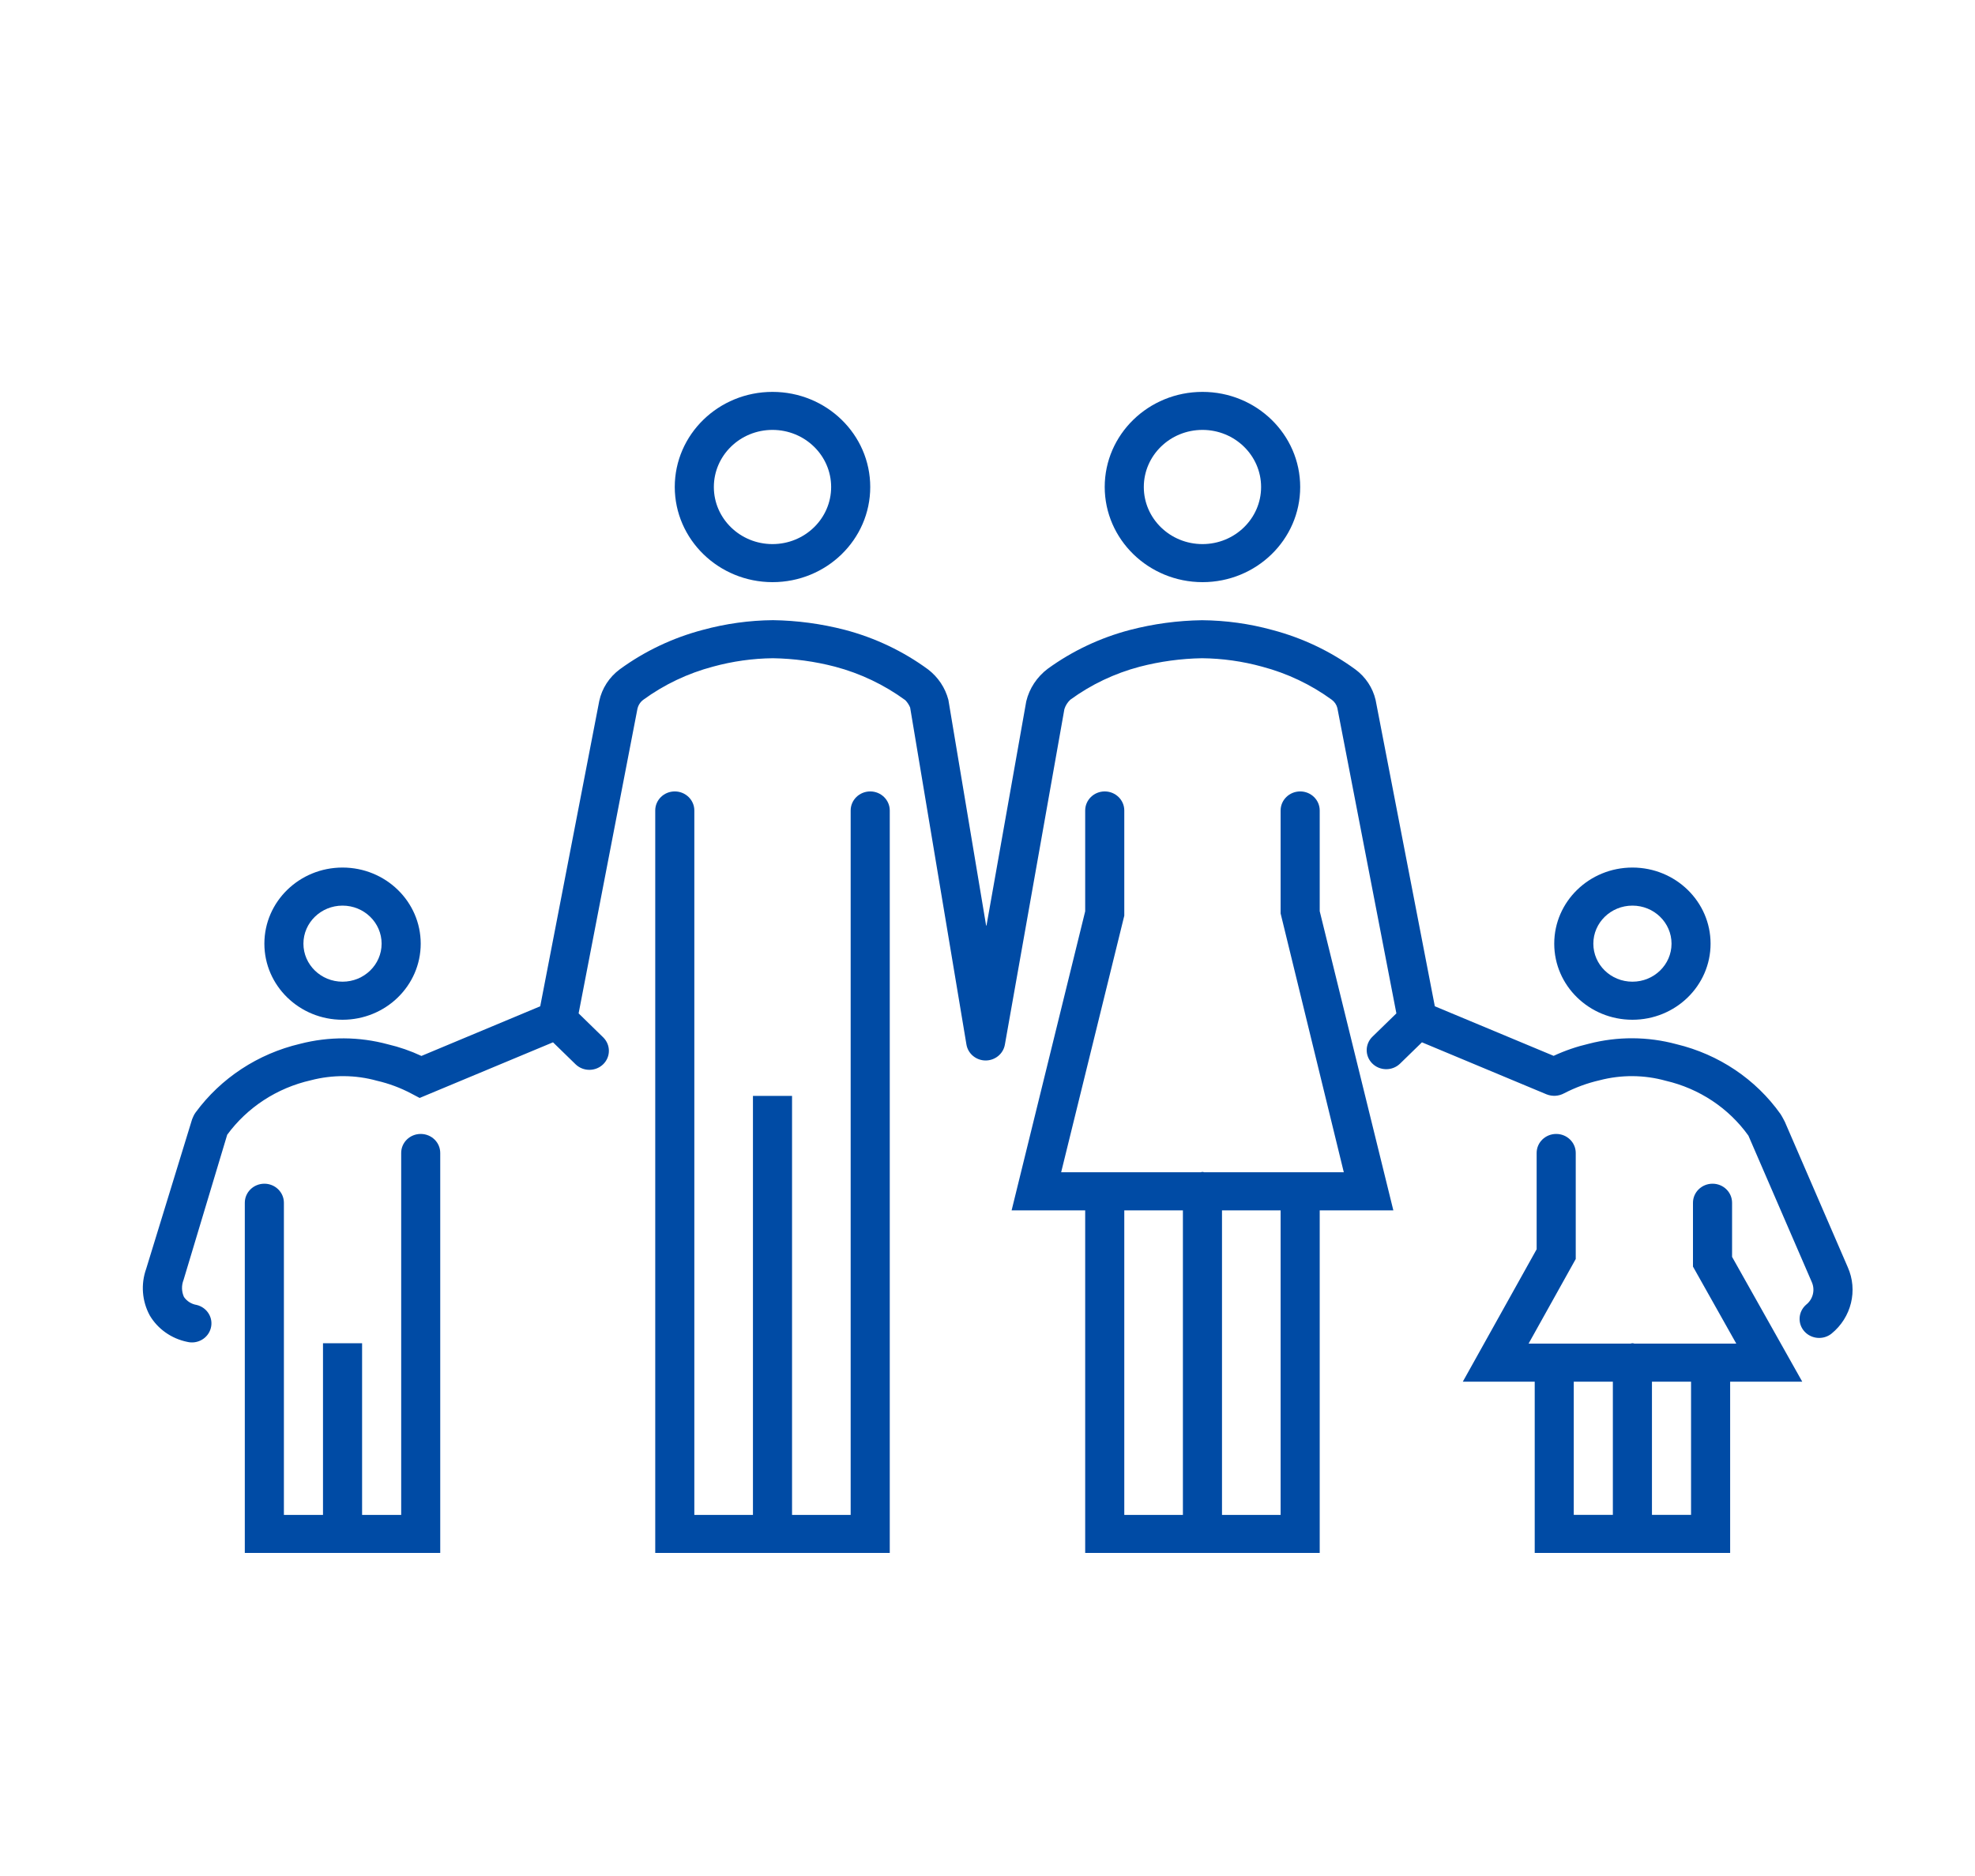
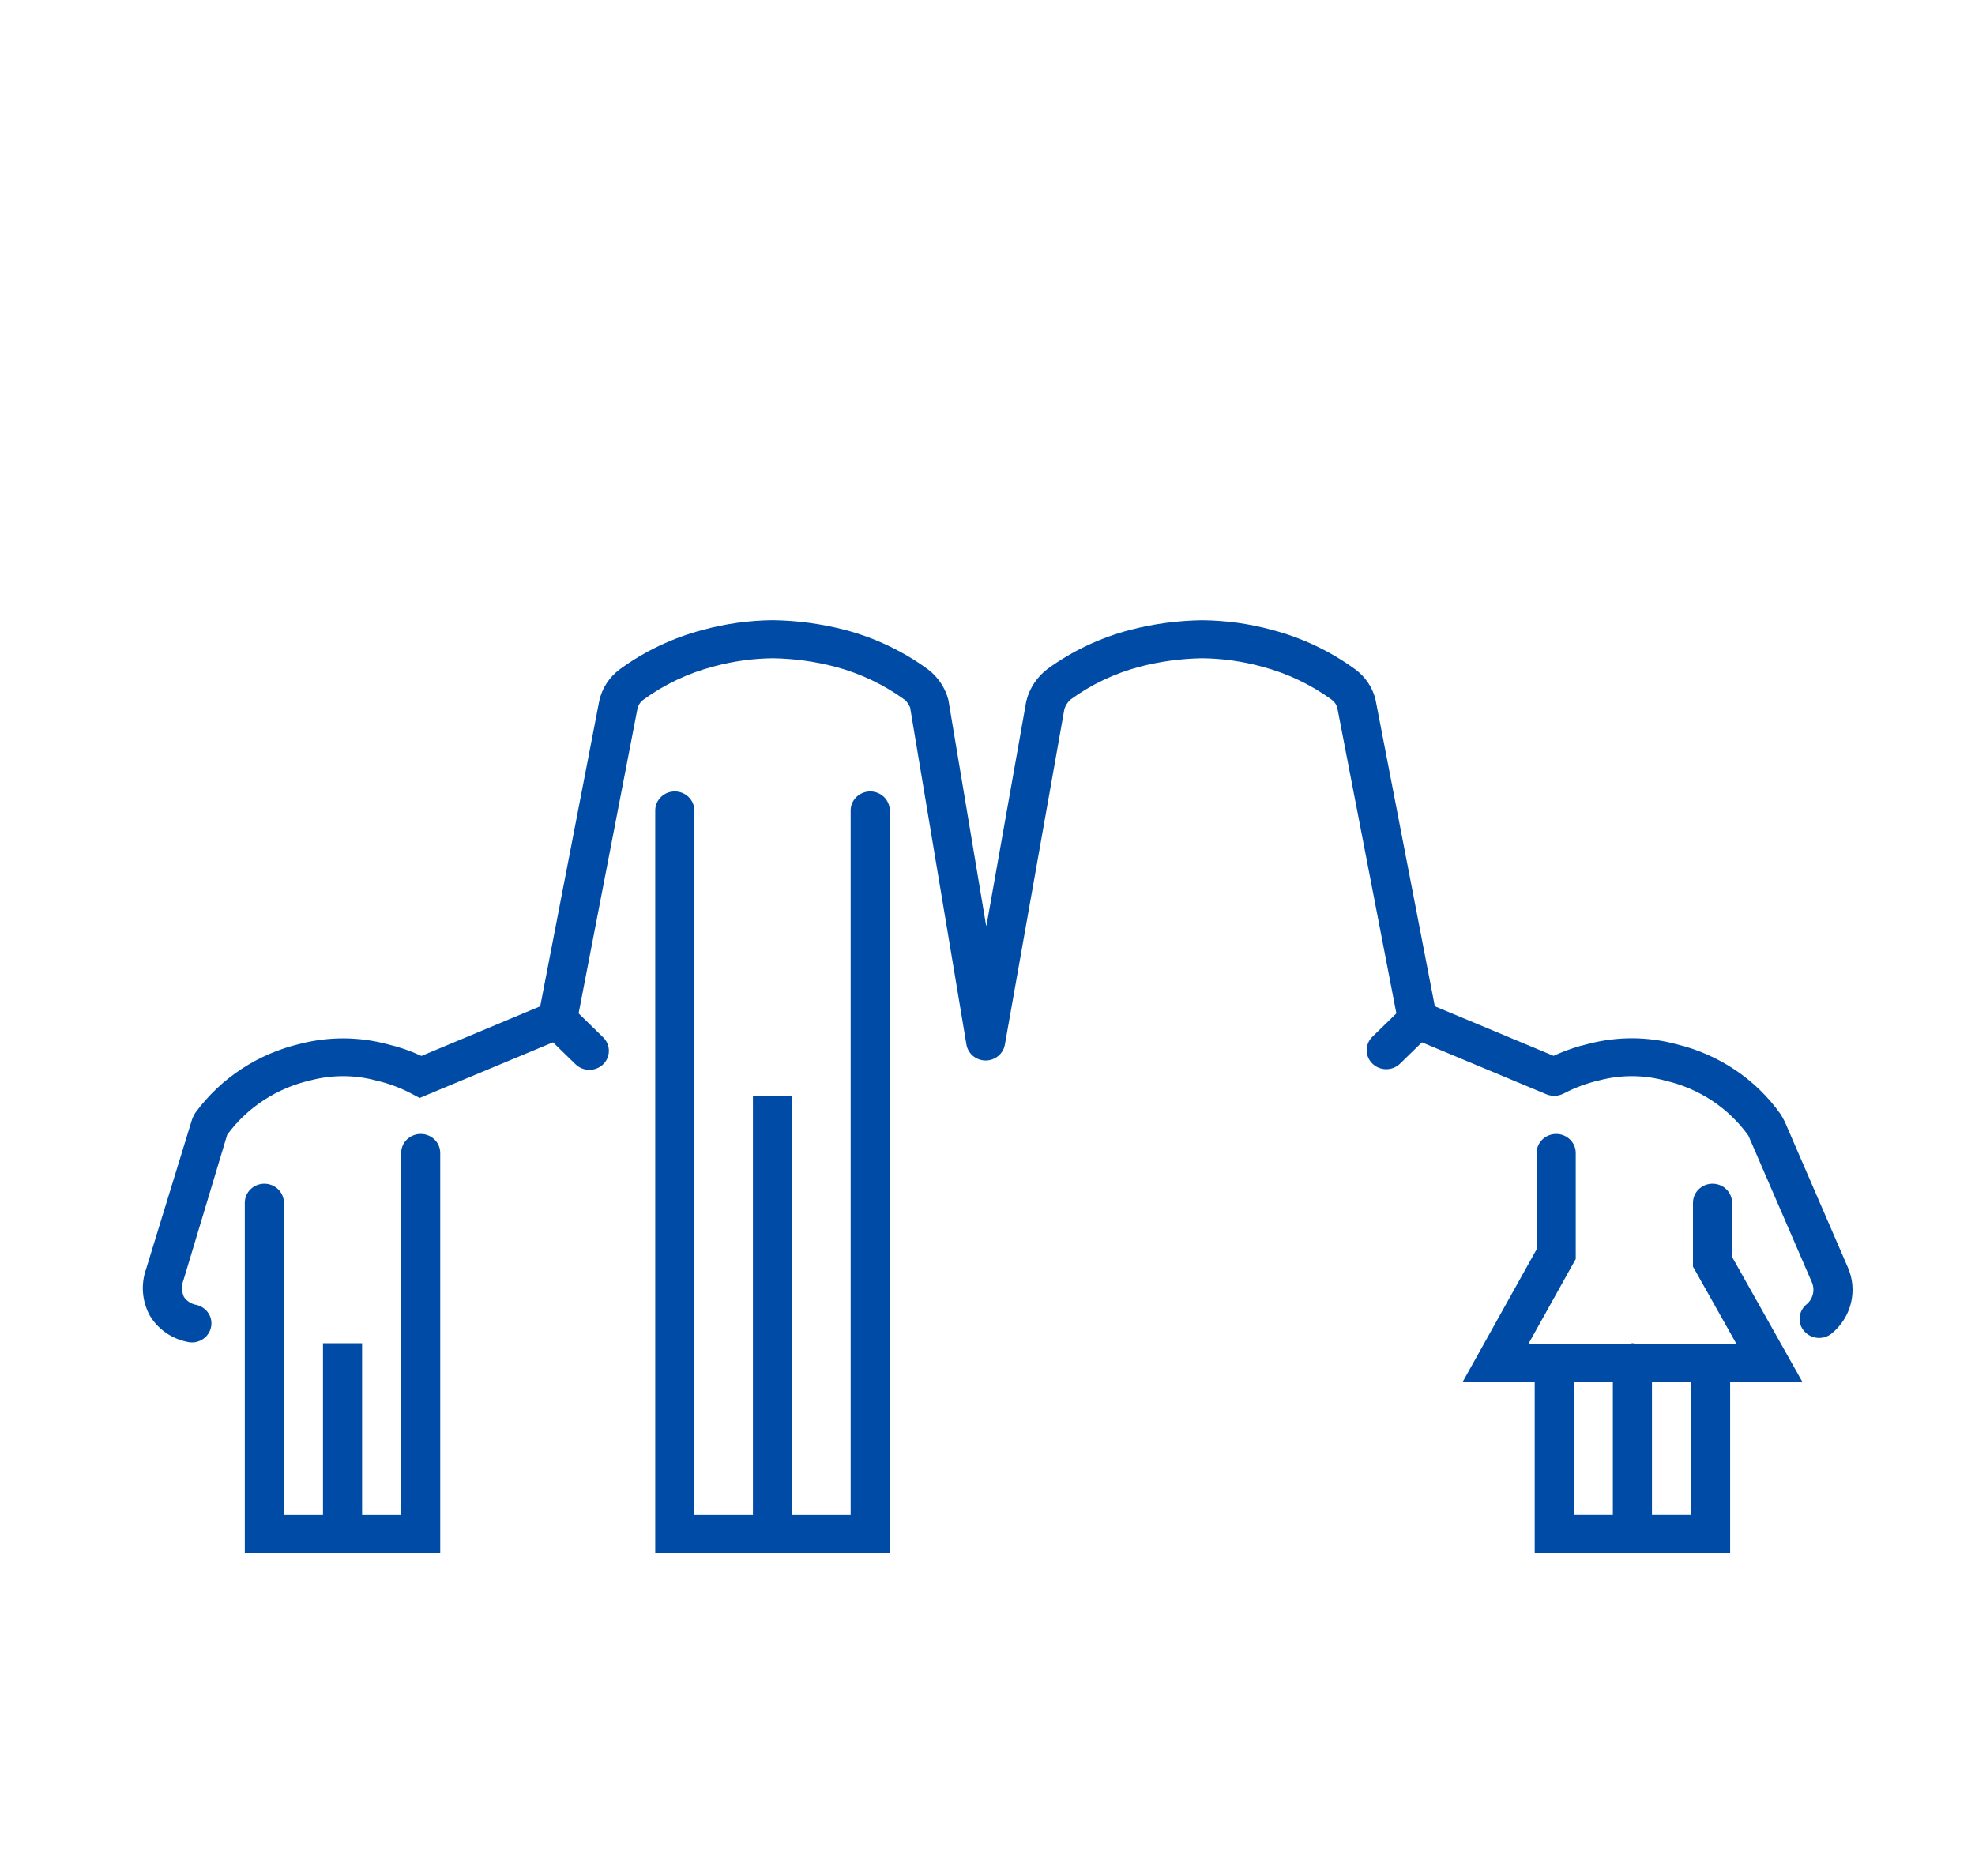
<svg xmlns="http://www.w3.org/2000/svg" width="40" height="38" xml:space="preserve" overflow="hidden">
  <g transform="translate(-28 -352)">
    <g>
      <g>
        <g>
          <g>
            <path d="M33.184 24.459 33.184 23.363C33.184 23.15 33.012 22.977 32.799 22.977 32.586 22.977 32.413 23.15 32.413 23.363L32.413 24.656 33.267 26.216 31.257 26.216C31.233 26.206 31.206 26.206 31.183 26.216L29.171 26.216 30.101 24.502 30.101 22.354C30.101 22.141 29.928 21.969 29.716 21.969 29.503 21.969 29.33 22.141 29.33 22.354L29.33 24.305 27.874 26.987 29.292 26.987 29.292 30.456 33.146 30.456 33.146 26.987 34.568 26.987ZM30.062 26.987 30.833 26.987 30.833 29.685 30.062 29.685ZM32.375 29.685 31.604 29.685 31.604 26.987 32.375 26.987Z" fill="#004BA5" fill-rule="nonzero" fill-opacity="1" transform="matrix(1.027 0 0 1 29 353)" />
-             <path d="M25.052 17.457 25.052 15.417C25.052 15.204 24.88 15.031 24.667 15.031 24.454 15.031 24.281 15.204 24.281 15.417L24.281 17.503 25.527 22.745 22.771 22.745C22.751 22.736 22.728 22.736 22.708 22.745L19.953 22.745 21.198 17.548 21.198 15.417C21.198 15.204 21.025 15.031 20.812 15.031 20.6 15.031 20.427 15.204 20.427 15.417L20.427 17.459 18.976 23.517 20.427 23.517 20.427 30.456 25.052 30.456 25.052 23.517 26.504 23.517ZM21.198 23.517 22.354 23.517 22.354 29.686 21.198 29.686ZM24.281 29.686 23.125 29.686 23.125 23.517 24.281 23.517Z" fill="#004BA5" fill-rule="nonzero" fill-opacity="1" transform="matrix(1.027 0 0 1 29 353)" />
            <path d="M16.188 15.031C15.975 15.031 15.802 15.204 15.802 15.417L15.802 29.686 14.646 29.686 14.646 21.198 13.875 21.198 13.875 29.686 12.719 29.686 12.719 15.417C12.719 15.204 12.546 15.031 12.333 15.031 12.12 15.031 11.948 15.204 11.948 15.417L11.948 30.456 16.573 30.456 16.573 15.417C16.573 15.204 16.4 15.031 16.188 15.031Z" fill="#004BA5" fill-rule="nonzero" fill-opacity="1" transform="matrix(1.027 0 0 1 29 353)" />
            <path d="M7.323 21.969C7.11 21.969 6.938 22.141 6.938 22.354L6.938 29.686 6.167 29.686 6.167 26.208 5.396 26.208 5.396 29.686 4.625 29.686 4.625 23.363C4.625 23.15 4.452 22.977 4.24 22.977 4.027 22.977 3.854 23.15 3.854 23.363L3.854 30.456 7.708 30.456 7.708 22.354C7.708 22.141 7.536 21.969 7.323 21.969Z" fill="#004BA5" fill-rule="nonzero" fill-opacity="1" transform="matrix(1.027 0 0 1 29 353)" />
            <path d="M35.465 24.667 34.225 21.724 34.187 21.65C34.176 21.63 34.15 21.581 34.14 21.567 33.652 20.86 32.922 20.357 32.087 20.151 31.522 19.994 30.926 19.991 30.359 20.142 30.12 20.199 29.887 20.281 29.665 20.387L27.322 19.383 26.154 13.178C26.098 12.931 25.956 12.711 25.753 12.558 25.264 12.191 24.709 11.921 24.119 11.761 23.667 11.633 23.2 11.567 22.731 11.563 22.251 11.57 21.774 11.636 21.31 11.76 20.724 11.918 20.175 12.184 19.689 12.546 19.476 12.711 19.326 12.944 19.265 13.205L18.481 17.746C18.481 17.748 18.479 17.75 18.477 17.75 18.475 17.75 18.473 17.748 18.473 17.746L17.729 13.176C17.667 12.932 17.527 12.716 17.329 12.56 16.838 12.19 16.28 11.918 15.687 11.758 15.224 11.635 14.748 11.569 14.27 11.562 13.802 11.566 13.336 11.633 12.886 11.759 12.294 11.919 11.738 12.19 11.248 12.558 11.041 12.716 10.897 12.944 10.844 13.199L9.68 19.383 7.337 20.389C7.125 20.287 6.903 20.208 6.674 20.153 6.109 19.996 5.512 19.993 4.946 20.143 4.113 20.344 3.381 20.838 2.883 21.535 2.867 21.558 2.853 21.581 2.842 21.607 2.834 21.628 2.815 21.671 2.815 21.671L1.909 24.701C1.801 25.012 1.826 25.355 1.98 25.646 2.138 25.92 2.406 26.114 2.716 26.18 2.922 26.233 3.132 26.108 3.184 25.901 3.237 25.695 3.112 25.485 2.906 25.433 2.803 25.416 2.712 25.358 2.654 25.271 2.606 25.162 2.603 25.038 2.646 24.926L3.507 21.985C3.904 21.429 4.49 21.037 5.156 20.882 5.584 20.767 6.036 20.77 6.462 20.892 6.698 20.948 6.925 21.035 7.138 21.151L7.302 21.24 9.932 20.113 10.381 20.562C10.534 20.71 10.778 20.706 10.926 20.553 11.07 20.404 11.07 20.167 10.926 20.017L10.437 19.527 11.596 13.363C11.611 13.288 11.652 13.221 11.712 13.175 12.124 12.866 12.591 12.638 13.088 12.503 13.473 12.395 13.87 12.337 14.27 12.333 14.683 12.34 15.094 12.397 15.493 12.504 15.994 12.64 16.465 12.871 16.88 13.183 16.921 13.227 16.953 13.277 16.975 13.332L18.085 20.157C18.115 20.343 18.275 20.48 18.463 20.481 18.651 20.481 18.811 20.346 18.843 20.161L20.017 13.363C20.039 13.291 20.079 13.226 20.133 13.174 20.543 12.866 21.007 12.639 21.502 12.505 21.903 12.398 22.316 12.34 22.731 12.333 23.132 12.337 23.531 12.395 23.917 12.504 24.413 12.639 24.879 12.866 25.29 13.174 25.345 13.216 25.384 13.275 25.4 13.342L26.564 19.527 26.096 19.995C25.943 20.143 25.939 20.387 26.087 20.54 26.235 20.693 26.479 20.697 26.632 20.549 26.635 20.546 26.638 20.543 26.641 20.54L27.068 20.113 29.526 21.167C29.639 21.213 29.767 21.205 29.873 21.145 30.093 21.028 30.328 20.939 30.571 20.882 30.999 20.767 31.451 20.77 31.877 20.892 32.538 21.05 33.117 21.445 33.506 22.003L34.758 24.974C34.825 25.135 34.778 25.32 34.643 25.429 34.485 25.572 34.472 25.815 34.614 25.973 34.752 26.126 34.985 26.144 35.144 26.015 35.538 25.686 35.669 25.137 35.465 24.667Z" fill="#004BA5" fill-rule="nonzero" fill-opacity="1" transform="matrix(1.027 0 0 1 29 353)" />
-             <path d="M14.26 10.792C15.325 10.792 16.188 9.929 16.188 8.865 16.188 7.8 15.325 6.938 14.26 6.938 13.196 6.938 12.333 7.8 12.333 8.865 12.335 9.928 13.197 10.79 14.26 10.792ZM14.26 7.708C14.899 7.708 15.417 8.226 15.417 8.865 15.417 9.503 14.899 10.021 14.26 10.021 13.622 10.021 13.104 9.503 13.104 8.865 13.104 8.226 13.622 7.708 14.26 7.708Z" fill="#004BA5" fill-rule="nonzero" fill-opacity="1" transform="matrix(1.027 0 0 1 29 353)" />
-             <path d="M22.74 10.792C23.804 10.792 24.667 9.929 24.667 8.865 24.667 7.8 23.804 6.938 22.74 6.938 21.675 6.938 20.812 7.8 20.812 8.865 20.814 9.928 21.676 10.79 22.74 10.792ZM22.74 7.708C23.378 7.708 23.896 8.226 23.896 8.865 23.896 9.503 23.378 10.021 22.74 10.021 22.101 10.021 21.583 9.503 21.583 8.865 21.583 8.226 22.101 7.708 22.74 7.708Z" fill="#004BA5" fill-rule="nonzero" fill-opacity="1" transform="matrix(1.027 0 0 1 29 353)" />
-             <path d="M5.781 19.656C6.633 19.656 7.323 18.966 7.323 18.115 7.323 17.263 6.633 16.573 5.781 16.573 4.93 16.573 4.24 17.263 4.24 18.115 4.24 18.966 4.93 19.656 5.781 19.656ZM5.781 17.344C6.207 17.344 6.552 17.689 6.552 18.115 6.552 18.54 6.207 18.885 5.781 18.885 5.356 18.885 5.01 18.54 5.01 18.115 5.01 17.689 5.356 17.344 5.781 17.344Z" fill="#004BA5" fill-rule="nonzero" fill-opacity="1" transform="matrix(1.027 0 0 1 29 353)" />
-             <path d="M31.219 19.656C32.07 19.656 32.76 18.966 32.76 18.115 32.76 17.263 32.07 16.573 31.219 16.573 30.367 16.573 29.677 17.263 29.677 18.115 29.677 18.966 30.367 19.656 31.219 19.656ZM31.219 17.344C31.645 17.344 31.99 17.689 31.99 18.115 31.99 18.54 31.645 18.885 31.219 18.885 30.793 18.885 30.448 18.54 30.448 18.115 30.448 17.689 30.793 17.344 31.219 17.344Z" fill="#004BA5" fill-rule="nonzero" fill-opacity="1" transform="matrix(1.027 0 0 1 29 353)" />
          </g>
        </g>
      </g>
    </g>
  </g>
</svg>